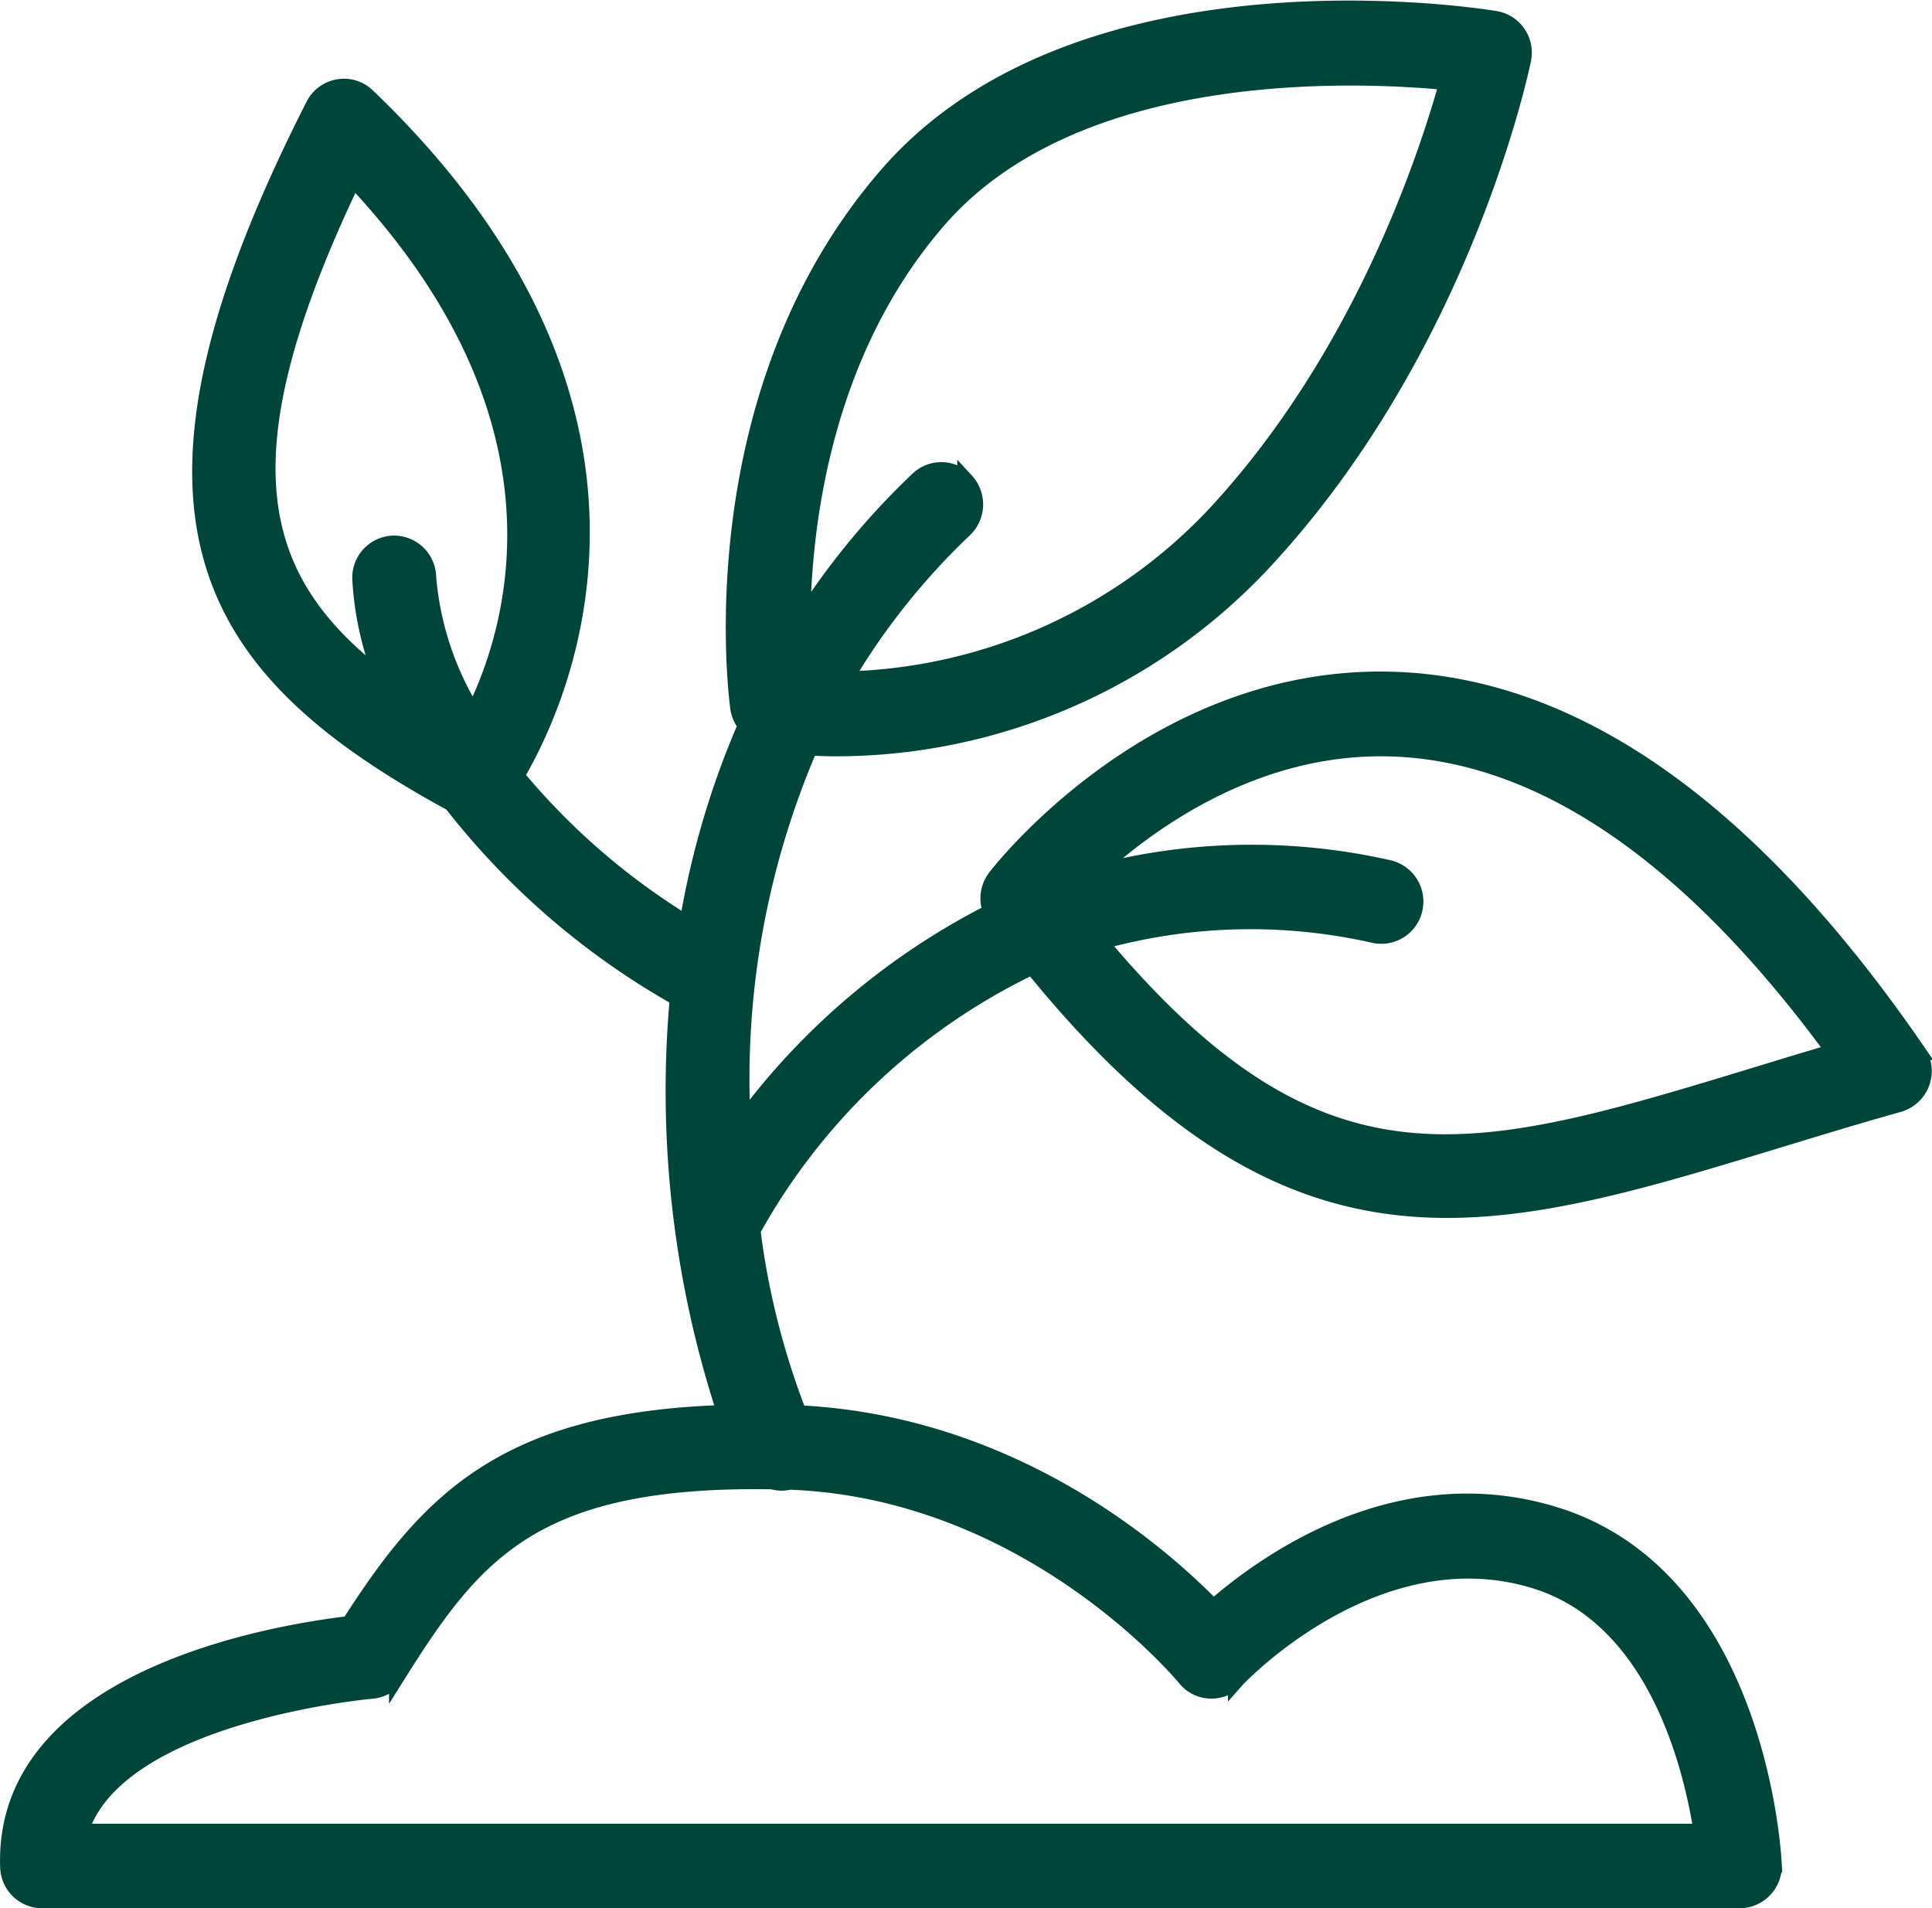
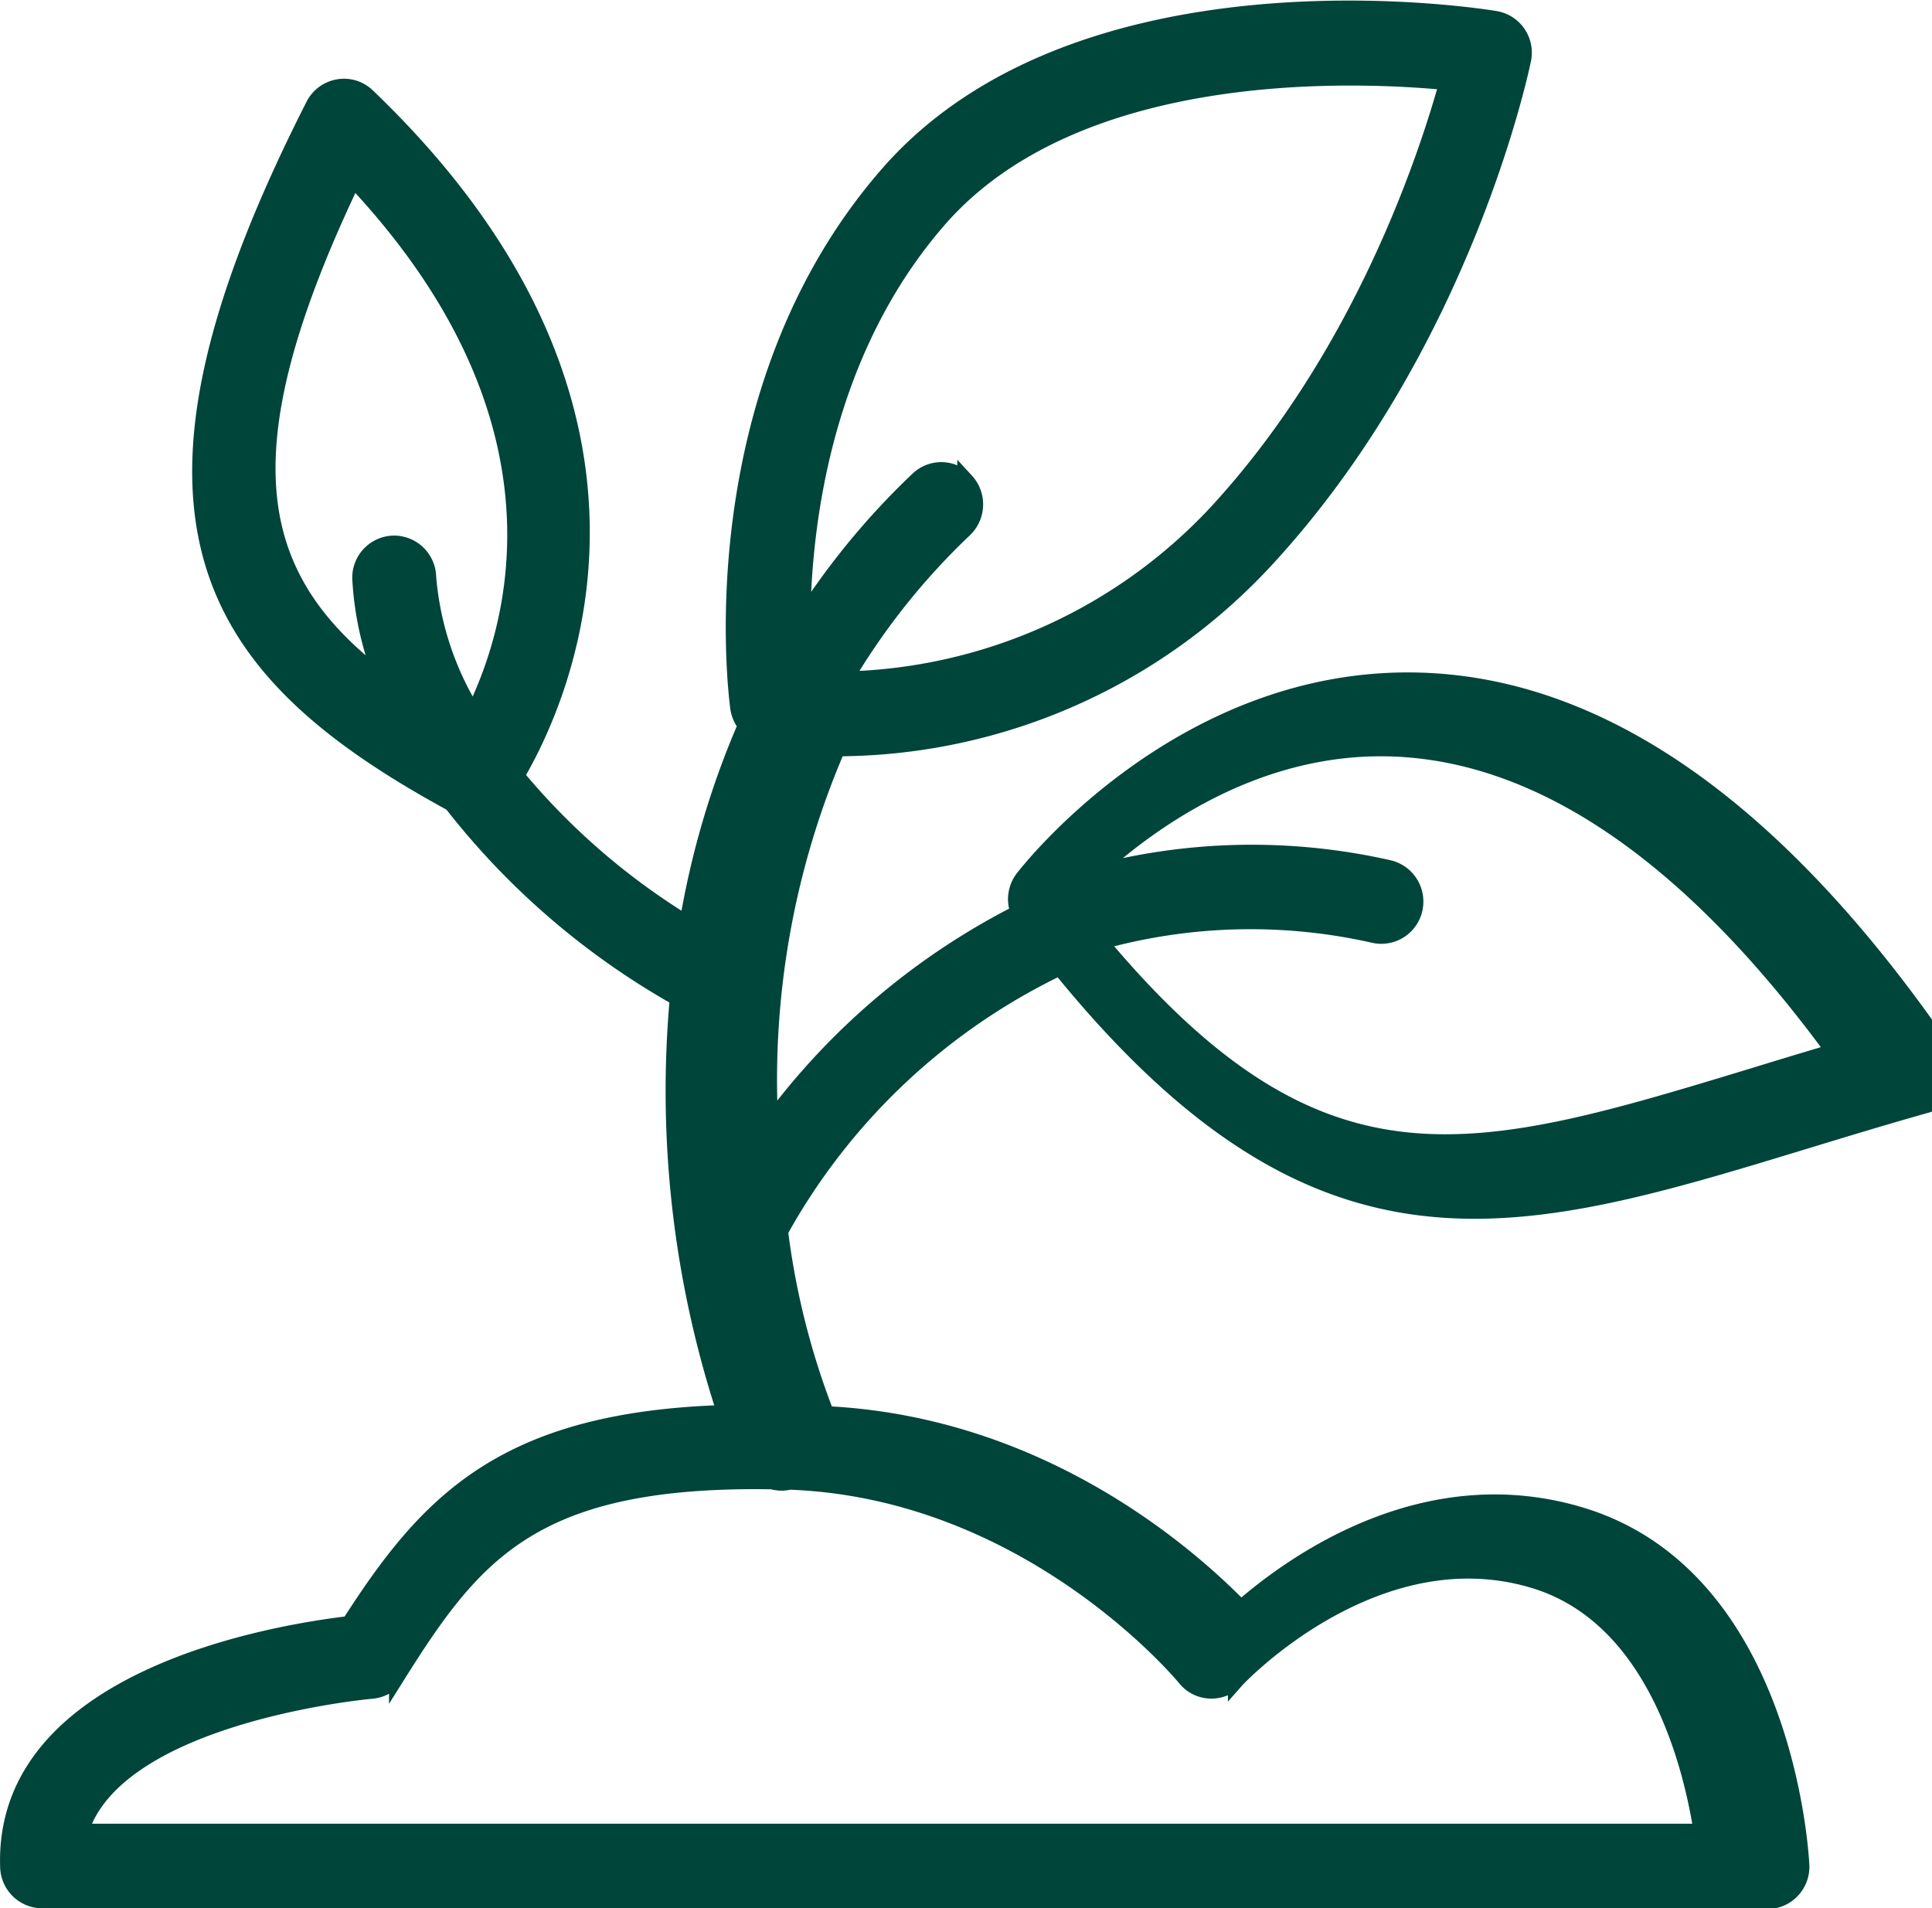
<svg xmlns="http://www.w3.org/2000/svg" width="80.713" height="79.725" viewBox="0 0 80.713 79.725">
-   <path id="Environmental-icon" d="M-9595.594-2457a1.411,1.411,0,0,1-1.4-1.372c-.273-7.927,11.2-9.781,14.246-10.138,3.268-5.1,6.436-8.54,15.721-8.818q-.082-.228-.164-.481a43.158,43.158,0,0,1-1.826-16.876,31.681,31.681,0,0,1-9.451-8.137c-10.453-5.695-14.426-12.1-5.764-29.142a1.4,1.4,0,0,1,1.012-.749,1.38,1.38,0,0,1,1.205.369c13.611,13.037,8.184,25.039,6.217,28.383a28.773,28.773,0,0,0,7.176,6.207,35.508,35.508,0,0,1,2.453-8.325,1.421,1.421,0,0,1-.324-.724c-.072-.535-1.709-13.142,6.238-22.274,8.037-9.235,24.668-6.607,25.369-6.49a1.4,1.4,0,0,1,.934.595,1.411,1.411,0,0,1,.217,1.089c-.1.481-2.514,11.918-10.666,20.8a24.45,24.45,0,0,1-17.977,7.956c-.479,0-.869-.017-1.152-.036a35.056,35.056,0,0,0-2.811,15.721,29.491,29.491,0,0,1,10.42-8.831,1.422,1.422,0,0,1,.178-1.441c.27-.348,6.678-8.522,16.541-8.247,7.643.214,15.029,5.437,21.953,15.525a1.418,1.418,0,0,1,.168,1.287,1.421,1.421,0,0,1-.943.887c-1.8.506-3.492,1.024-5.1,1.514-5.127,1.563-9.551,2.906-13.777,2.906-5.711,0-11.062-2.46-17.318-10.172a26.439,26.439,0,0,0-11.711,11.041,32.139,32.139,0,0,0,1.936,7.659c8.877.428,15.016,5.742,17.334,8.121,2.273-1.988,7.773-5.875,14.264-3.878,8.461,2.611,9.107,14.092,9.133,14.579a1.414,1.414,0,0,1-.387,1.048,1.4,1.4,0,0,1-1.016.441Zm14.846-9.408a1.408,1.408,0,0,1-1.076.656c-.121.008-10.678.972-12.187,5.918h67.77c-.445-2.862-1.967-8.979-6.98-10.521-6.668-2.048-12.426,4.085-12.48,4.146a1.436,1.436,0,0,1-1.076.449,1.382,1.382,0,0,1-1.045-.518c-.062-.077-6.471-7.841-16.545-8.21a1.414,1.414,0,0,1-.33.041c-.043,0-.09,0-.137-.008a1.773,1.773,0,0,1-.27-.05c-.232,0-.463-.005-.687-.005C-9575.164-2474.511-9577.619-2471.386-9580.748-2466.407Zm56.809-25.047c1.041-.32,2.121-.648,3.236-.976-6.025-8.238-12.264-12.505-18.553-12.691-5.666-.161-10.139,3.093-12.48,5.267a25.886,25.886,0,0,1,12.379-.243,1.42,1.42,0,0,1,1.092,1.676,1.406,1.406,0,0,1-1.66,1.1,23.391,23.391,0,0,0-11.5.287C-9542.129-2485.916-9535.783-2487.851-9523.939-2491.455Zm-55.537-20.785a12.784,12.784,0,0,0,1.908,5.708c1.807-3.628,4.424-12.375-5.031-22.395-5.48,11.448-4.391,16.707,1.268,20.979a13.064,13.064,0,0,1-.953-4.28,1.41,1.41,0,0,1,1.4-1.421A1.416,1.416,0,0,1-9579.477-2512.24Zm22.469-4.032a1.432,1.432,0,0,1-.057,2,28.833,28.833,0,0,0-5.014,6.3,21.917,21.917,0,0,0,15.615-7.033c5.959-6.49,8.68-14.64,9.6-17.951-4.131-.4-15.576-.81-21.285,5.75-4.795,5.512-5.654,12.683-5.7,16.774a31.334,31.334,0,0,1,4.861-5.9,1.391,1.391,0,0,1,.963-.385A1.388,1.388,0,0,1-9557.008-2516.272Z" transform="translate(9597.35 2536.374)" fill="#00453a" stroke="#00453a" stroke-miterlimit="10" stroke-width="0.7" />
+   <path id="Environmental-icon" d="M-9595.594-2457a1.411,1.411,0,0,1-1.4-1.372c-.273-7.927,11.2-9.781,14.246-10.138,3.268-5.1,6.436-8.54,15.721-8.818q-.082-.228-.164-.481a43.158,43.158,0,0,1-1.826-16.876,31.681,31.681,0,0,1-9.451-8.137c-10.453-5.695-14.426-12.1-5.764-29.142a1.4,1.4,0,0,1,1.012-.749,1.38,1.38,0,0,1,1.205.369c13.611,13.037,8.184,25.039,6.217,28.383a28.773,28.773,0,0,0,7.176,6.207,35.508,35.508,0,0,1,2.453-8.325,1.421,1.421,0,0,1-.324-.724c-.072-.535-1.709-13.142,6.238-22.274,8.037-9.235,24.668-6.607,25.369-6.49a1.4,1.4,0,0,1,.934.595,1.411,1.411,0,0,1,.217,1.089c-.1.481-2.514,11.918-10.666,20.8a24.45,24.45,0,0,1-17.977,7.956a35.056,35.056,0,0,0-2.811,15.721,29.491,29.491,0,0,1,10.42-8.831,1.422,1.422,0,0,1,.178-1.441c.27-.348,6.678-8.522,16.541-8.247,7.643.214,15.029,5.437,21.953,15.525a1.418,1.418,0,0,1,.168,1.287,1.421,1.421,0,0,1-.943.887c-1.8.506-3.492,1.024-5.1,1.514-5.127,1.563-9.551,2.906-13.777,2.906-5.711,0-11.062-2.46-17.318-10.172a26.439,26.439,0,0,0-11.711,11.041,32.139,32.139,0,0,0,1.936,7.659c8.877.428,15.016,5.742,17.334,8.121,2.273-1.988,7.773-5.875,14.264-3.878,8.461,2.611,9.107,14.092,9.133,14.579a1.414,1.414,0,0,1-.387,1.048,1.4,1.4,0,0,1-1.016.441Zm14.846-9.408a1.408,1.408,0,0,1-1.076.656c-.121.008-10.678.972-12.187,5.918h67.77c-.445-2.862-1.967-8.979-6.98-10.521-6.668-2.048-12.426,4.085-12.48,4.146a1.436,1.436,0,0,1-1.076.449,1.382,1.382,0,0,1-1.045-.518c-.062-.077-6.471-7.841-16.545-8.21a1.414,1.414,0,0,1-.33.041c-.043,0-.09,0-.137-.008a1.773,1.773,0,0,1-.27-.05c-.232,0-.463-.005-.687-.005C-9575.164-2474.511-9577.619-2471.386-9580.748-2466.407Zm56.809-25.047c1.041-.32,2.121-.648,3.236-.976-6.025-8.238-12.264-12.505-18.553-12.691-5.666-.161-10.139,3.093-12.48,5.267a25.886,25.886,0,0,1,12.379-.243,1.42,1.42,0,0,1,1.092,1.676,1.406,1.406,0,0,1-1.66,1.1,23.391,23.391,0,0,0-11.5.287C-9542.129-2485.916-9535.783-2487.851-9523.939-2491.455Zm-55.537-20.785a12.784,12.784,0,0,0,1.908,5.708c1.807-3.628,4.424-12.375-5.031-22.395-5.48,11.448-4.391,16.707,1.268,20.979a13.064,13.064,0,0,1-.953-4.28,1.41,1.41,0,0,1,1.4-1.421A1.416,1.416,0,0,1-9579.477-2512.24Zm22.469-4.032a1.432,1.432,0,0,1-.057,2,28.833,28.833,0,0,0-5.014,6.3,21.917,21.917,0,0,0,15.615-7.033c5.959-6.49,8.68-14.64,9.6-17.951-4.131-.4-15.576-.81-21.285,5.75-4.795,5.512-5.654,12.683-5.7,16.774a31.334,31.334,0,0,1,4.861-5.9,1.391,1.391,0,0,1,.963-.385A1.388,1.388,0,0,1-9557.008-2516.272Z" transform="translate(9597.35 2536.374)" fill="#00453a" stroke="#00453a" stroke-miterlimit="10" stroke-width="0.7" />
</svg>